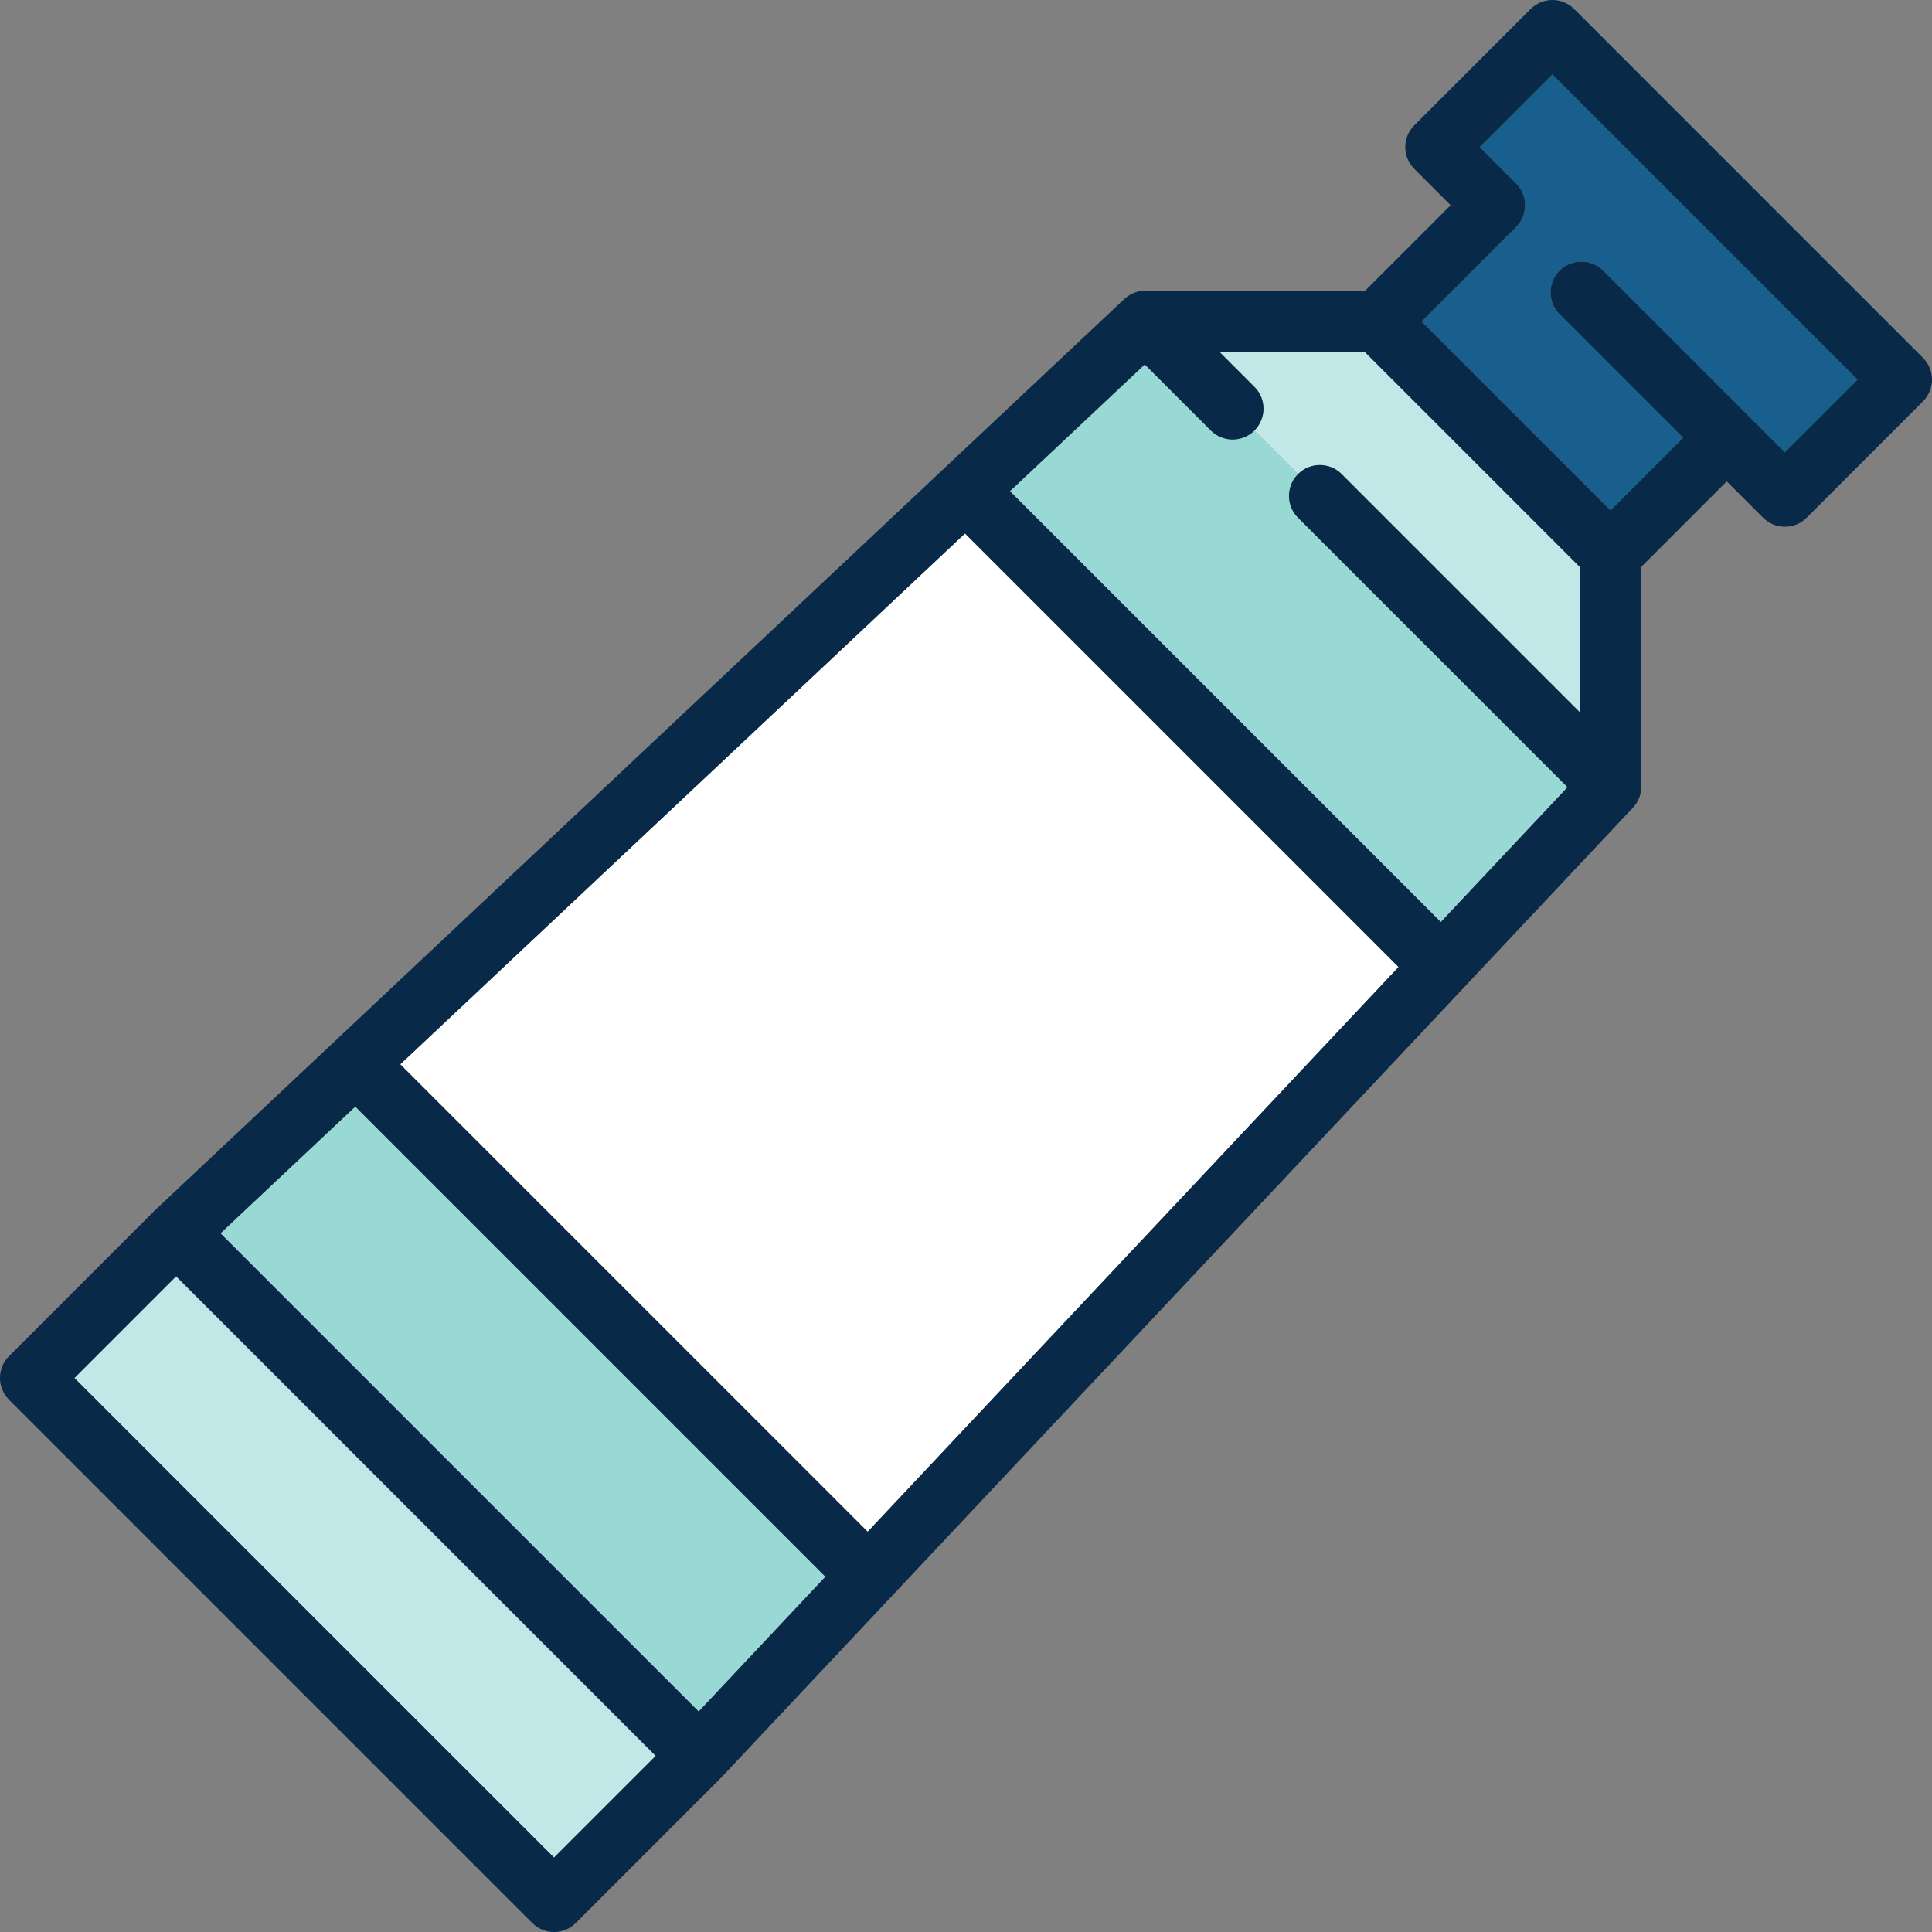
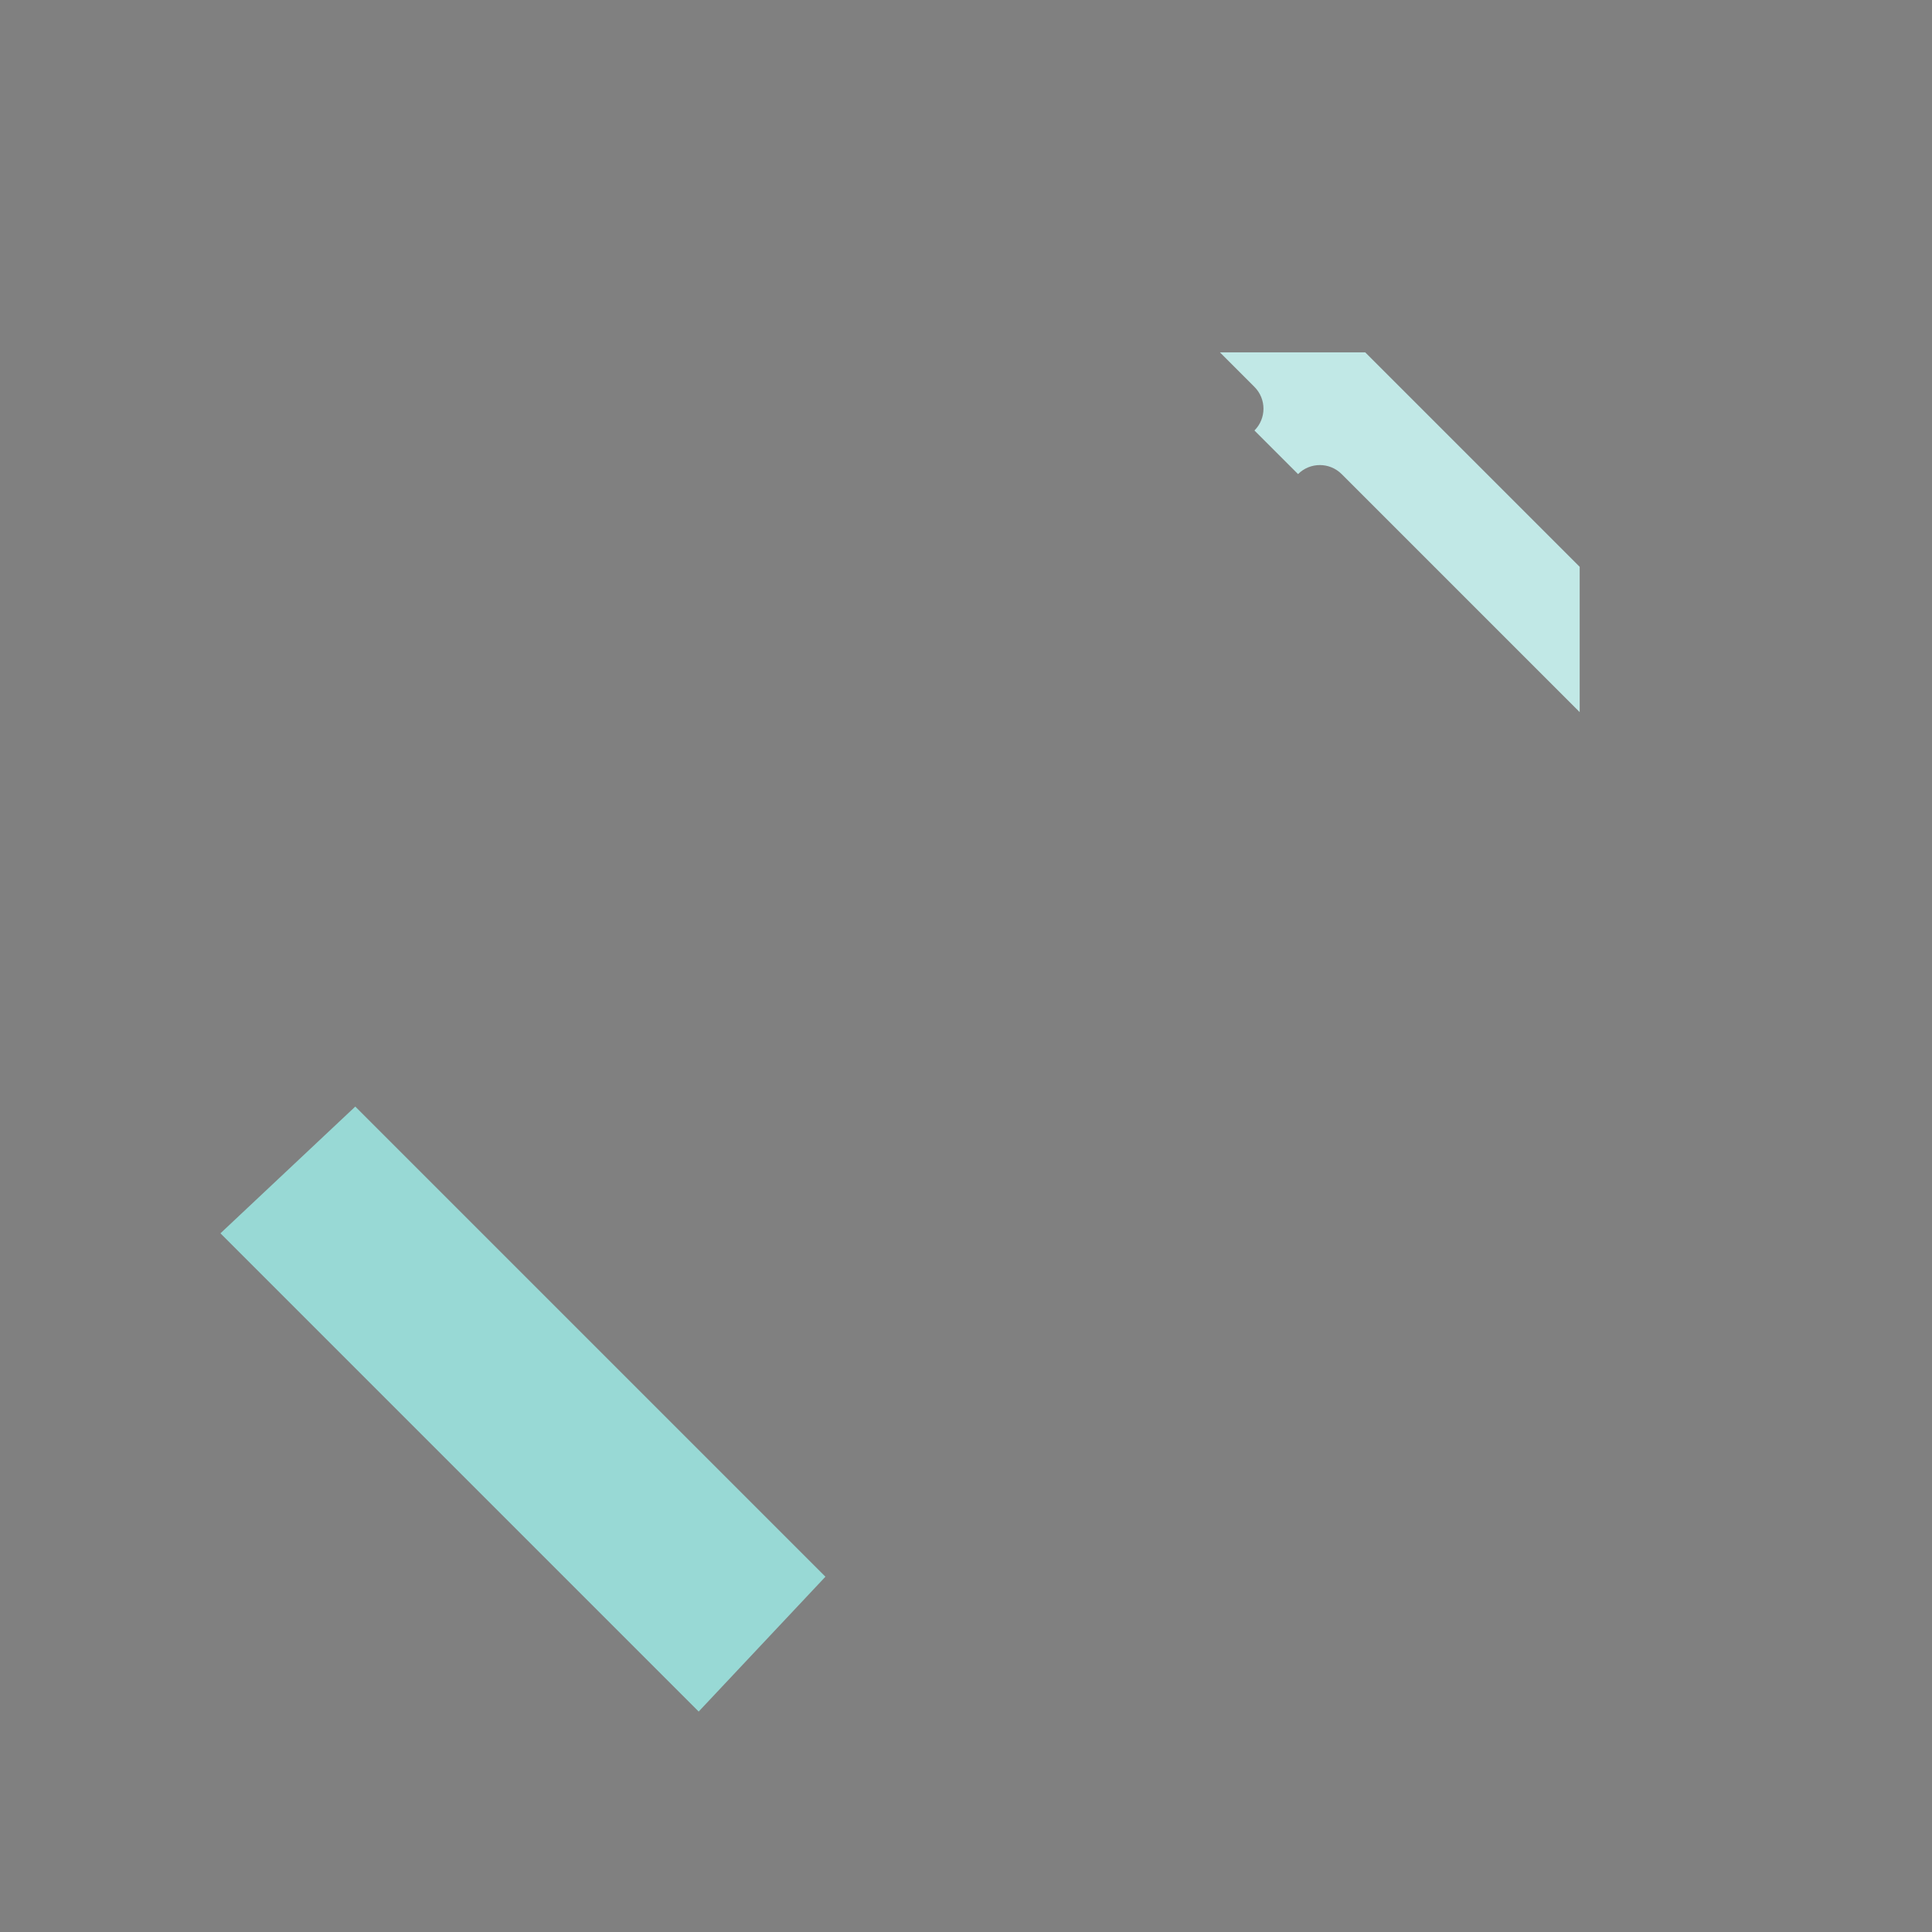
<svg xmlns="http://www.w3.org/2000/svg" version="1.1" id="Layer_1" viewBox="0 0 512 512" xml:space="preserve">
  <rect x="0" y="0" width="512" height="512" fill="#808080" stroke="none" />
-   <path style="fill:#185F8D;" d="M392.137,38.982l9.629,9.629c3.191,3.191,3.191,8.364,0,11.554l-25.035,25.035l50.068,50.069  l19.257-19.257L413.32,83.274c-3.191-3.191-3.191-8.364,0.001-11.554c3.191-3.191,8.364-3.191,11.554,0l38.513,38.514  c0.01,0.011,9.629,9.629,9.629,9.629l19.258-19.258l-80.881-80.882L392.137,38.982z" />
  <g>
-     <path style="fill:#98D9D5;" d="M326.661,116.479c-2.092,0-4.182-0.797-5.778-2.393l-17.507-17.507l-35.734,33.592L381.83,244.357   l33.592-35.734l-71.427-71.428c-3.191-3.191-3.191-8.364,0-11.554l-11.555-11.555C330.843,115.682,328.752,116.479,326.661,116.479   z" />
    <polygon style="fill:#98D9D5;" points="94.155,293.252 58.421,326.844 185.156,453.58 218.748,417.844  " />
  </g>
-   <rect x="6.886" y="396.177" transform="matrix(-0.707 -0.707 0.707 -0.707 -128.444 777.278)" style="fill:#C1E8E6;" width="179.743" height="38.127" />
-   <polygon style="fill:#FFFFFF;" points="255.731,141.368 106.068,282.054 229.945,405.933 370.632,256.269 " />
  <path style="fill:#C1E8E6;" d="M361.792,93.37h-38.514l9.162,9.162c3.191,3.191,3.191,8.364,0,11.554l11.555,11.555  c3.193-3.191,8.365-3.191,11.555,0l63.081,63.082v-38.513L361.792,93.37z" />
-   <path style="fill:#082947;" d="M509.607,94.829L417.172,2.393C415.639,0.861,413.562,0,411.395,0s-4.244,0.861-5.778,2.393  l-30.812,30.812c-3.191,3.191-3.191,8.363,0,11.554l9.629,9.629l-22.641,22.641h-58.236c-0.207,0-0.414,0.014-0.62,0.029  c-0.052,0.004-0.106,0.002-0.159,0.008c-0.24,0.023-0.478,0.059-0.716,0.102c-0.272,0.05-0.493,0.106-0.714,0.168  c-0.027,0.008-0.056,0.012-0.083,0.021c-0.204,0.059-0.404,0.132-0.603,0.207c-0.041,0.016-0.085,0.028-0.126,0.045  c-0.175,0.07-0.345,0.151-0.516,0.233c-0.064,0.032-0.131,0.058-0.195,0.09c-0.146,0.075-0.287,0.16-0.428,0.244  c-0.086,0.051-0.174,0.099-0.259,0.154c-0.119,0.076-0.234,0.162-0.35,0.246c-0.102,0.074-0.207,0.146-0.306,0.226  c-0.099,0.078-0.193,0.163-0.289,0.247c-0.077,0.068-0.159,0.13-0.235,0.2L41.089,320.709c-0.062,0.058-0.122,0.117-0.182,0.176  L2.393,359.4c-3.191,3.191-3.191,8.364,0,11.554l138.653,138.653c1.595,1.595,3.686,2.393,5.777,2.393  c2.09,0,4.182-0.797,5.777-2.393l38.514-38.514c0.06-0.06,0.118-0.12,0.176-0.182l241.461-256.868  c0.071-0.075,0.133-0.157,0.2-0.235c0.084-0.096,0.169-0.191,0.247-0.289c0.08-0.1,0.153-0.205,0.228-0.309  c0.083-0.114,0.167-0.228,0.243-0.346c0.056-0.087,0.105-0.176,0.157-0.266c0.083-0.139,0.167-0.278,0.24-0.422  c0.035-0.068,0.063-0.138,0.096-0.207c0.079-0.167,0.16-0.333,0.228-0.503c0.02-0.049,0.034-0.099,0.052-0.148  c0.072-0.193,0.143-0.386,0.199-0.583c0.01-0.034,0.015-0.069,0.025-0.102c0.059-0.215,0.114-0.429,0.156-0.647  c0.098-0.541,0.147-1.044,0.146-1.545v-58.234l22.641-22.641l9.63,9.629c3.191,3.192,8.364,3.19,11.554,0l30.811-30.812  C512.798,103.193,512.798,98.02,509.607,94.829z M473.018,119.864l-9.619-9.618c-0.01-0.011-38.524-38.526-38.524-38.526  c-3.191-3.191-8.364-3.191-11.554,0c-3.192,3.191-3.192,8.363-0.001,11.554l32.736,32.738L426.8,135.267l-50.068-50.069  l25.035-25.035c3.191-3.191,3.191-8.363,0-11.554l-9.629-9.629l19.258-19.258l80.881,80.882L473.018,119.864z M355.549,125.641  c-3.191-3.191-8.363-3.191-11.555,0c-3.191,3.191-3.191,8.364,0,11.554l71.427,71.428l-33.592,35.734L267.642,130.17l35.734-33.592  l17.507,17.507c1.596,1.596,3.686,2.393,5.778,2.393c2.09,0,4.182-0.797,5.777-2.393c3.191-3.191,3.191-8.364,0-11.555l-9.162-9.162  h38.514l56.837,56.839v38.513L355.549,125.641z M58.421,326.844l35.734-33.592l124.592,124.592l-33.592,35.734L58.421,326.844z   M106.068,282.054l149.663-140.687l114.902,114.902L229.945,405.933L106.068,282.054z M46.685,338.216l127.098,127.098  l-26.961,26.961L19.725,365.177L46.685,338.216z" />
</svg>